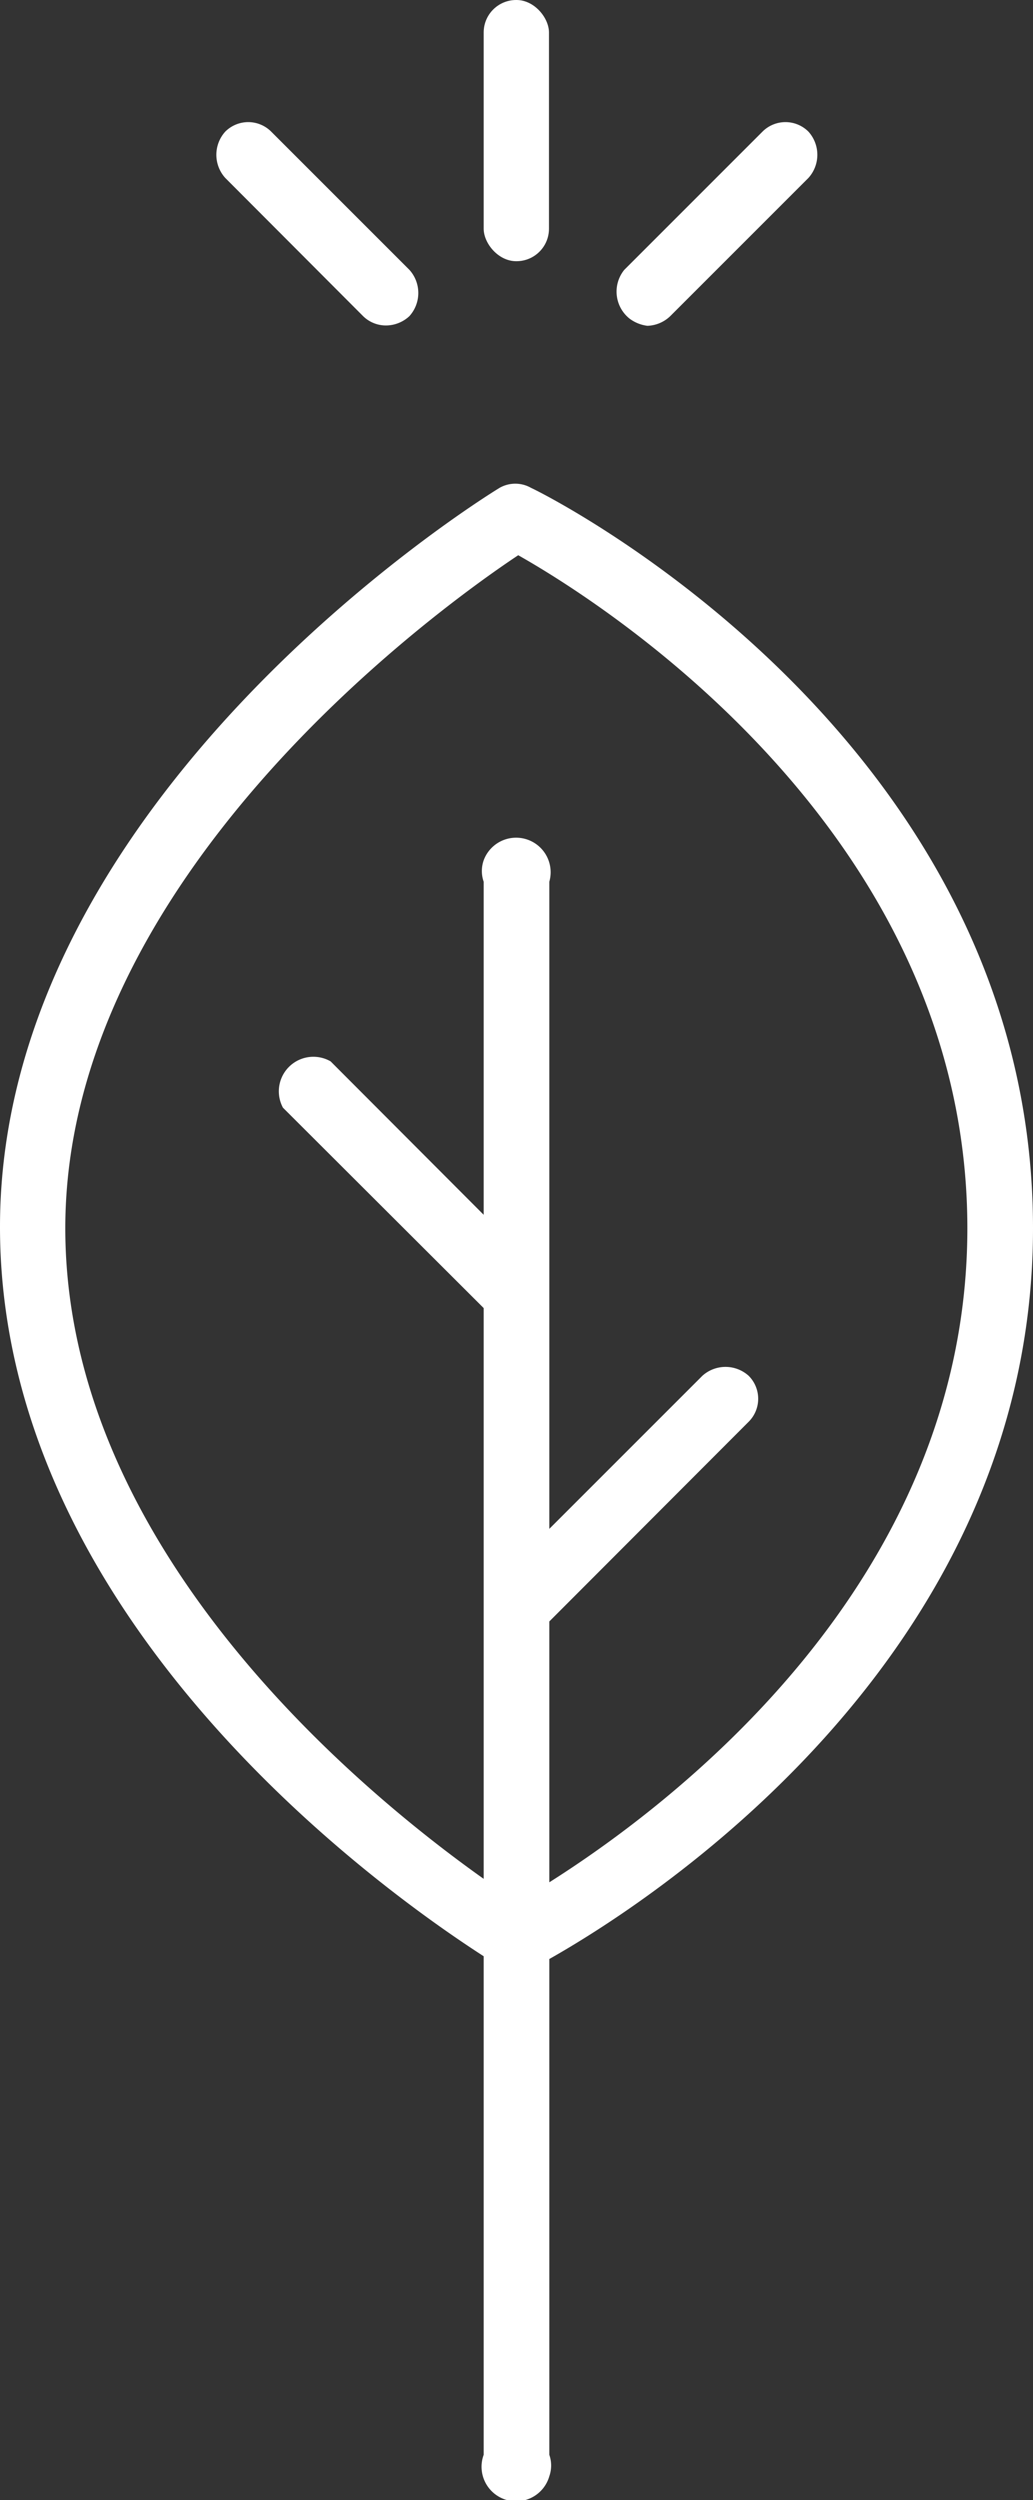
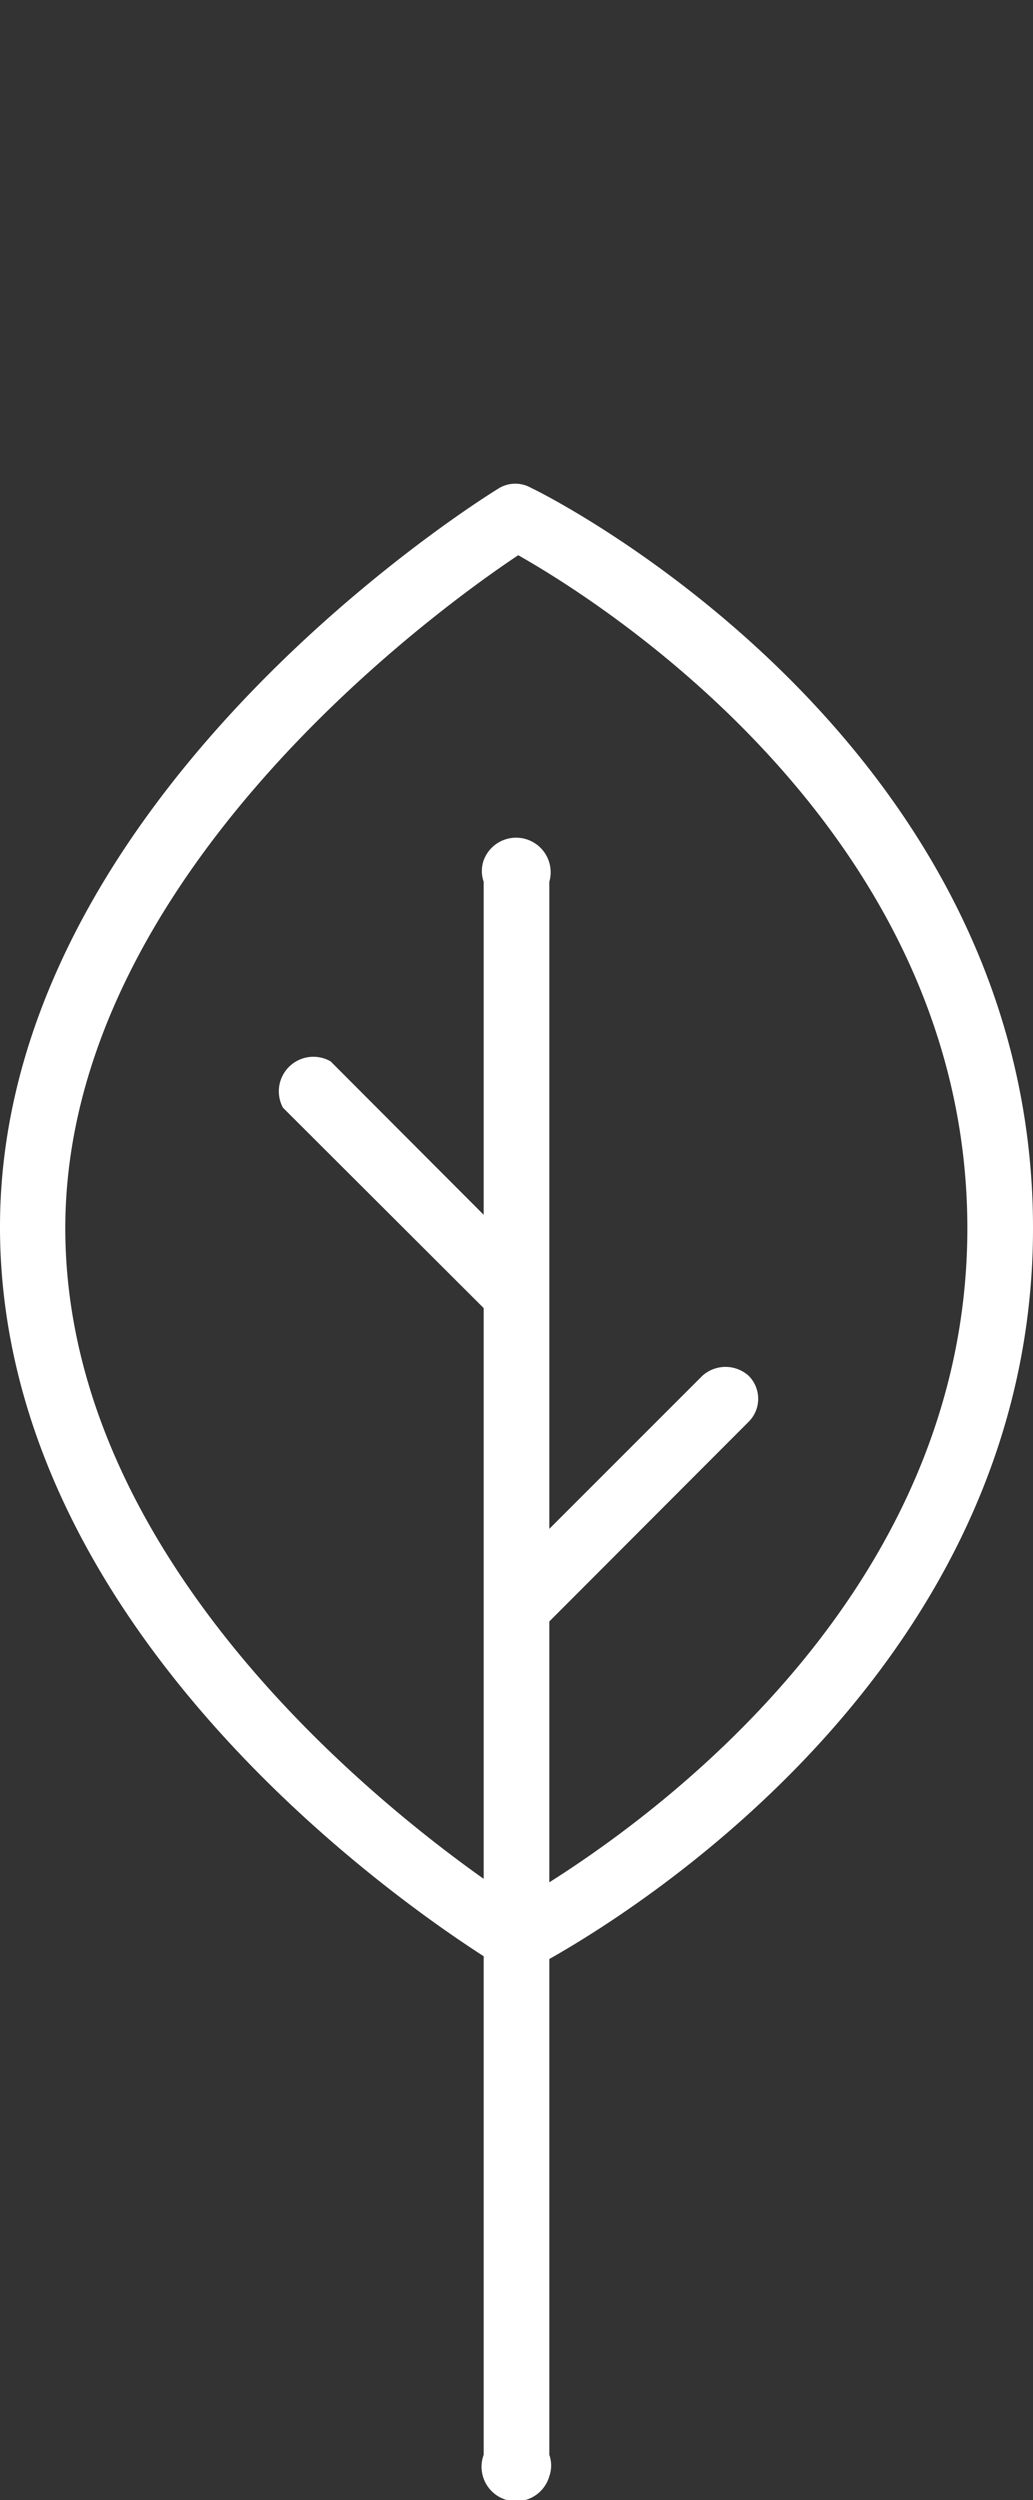
<svg xmlns="http://www.w3.org/2000/svg" id="Layer_1" data-name="Layer 1" viewBox="0 0 29.9 72.36">
  <rect x="0" y="0" width="29.9" height="72.36" fill="#333333" stroke="none" />
-   <rect x="14" width="1.89" height="7.56" rx="0.94" style="fill:#fff" />
-   <path d="M18.73,9.43a1,1,0,0,0,.67-.28l4-4a1,1,0,0,0,0-1.34.94.94,0,0,0-1.33,0h0l-4,4a1,1,0,0,0,.15,1.41,1.08,1.08,0,0,0,.52.21Z" transform="translate(0)" style="fill:#fff" />
-   <path d="M10.51,9.15a.94.94,0,0,0,.67.27,1,1,0,0,0,.67-.27,1,1,0,0,0,0-1.34l-4-4a.94.94,0,0,0-1.33,0h0a1,1,0,0,0,0,1.34Z" transform="translate(0)" style="fill:#fff" />
  <path d="M29.9,35.55C29.9,21.48,16,14.41,15.37,14.12a.92.92,0,0,0-.91,0C13.87,14.48,0,23.12,0,35.51,0,47.08,11.49,55,14,56.62V71.05a1,1,0,1,0,1.9.62.94.94,0,0,0,0-.62V56.7C18.52,55.22,29.9,48.11,29.9,35.55Zm-14,18.93V46.93l5.77-5.78a.94.94,0,0,0,0-1.33h0a1,1,0,0,0-1.34,0L15.9,44.25V25.52A1,1,0,0,0,14,24.9a.94.94,0,0,0,0,.62v9.64L9.57,30.72a1,1,0,0,0-1.38,1.34L14,37.86v8.69h0v7.83C10.52,51.91,1.89,44.86,1.89,35.55,1.89,25.41,12.64,17.64,15,16.07c2.37,1.34,13,8,13,19.48C28,45.86,19.33,52.31,15.9,54.48Z" transform="translate(0)" style="fill:#fff" />
</svg>